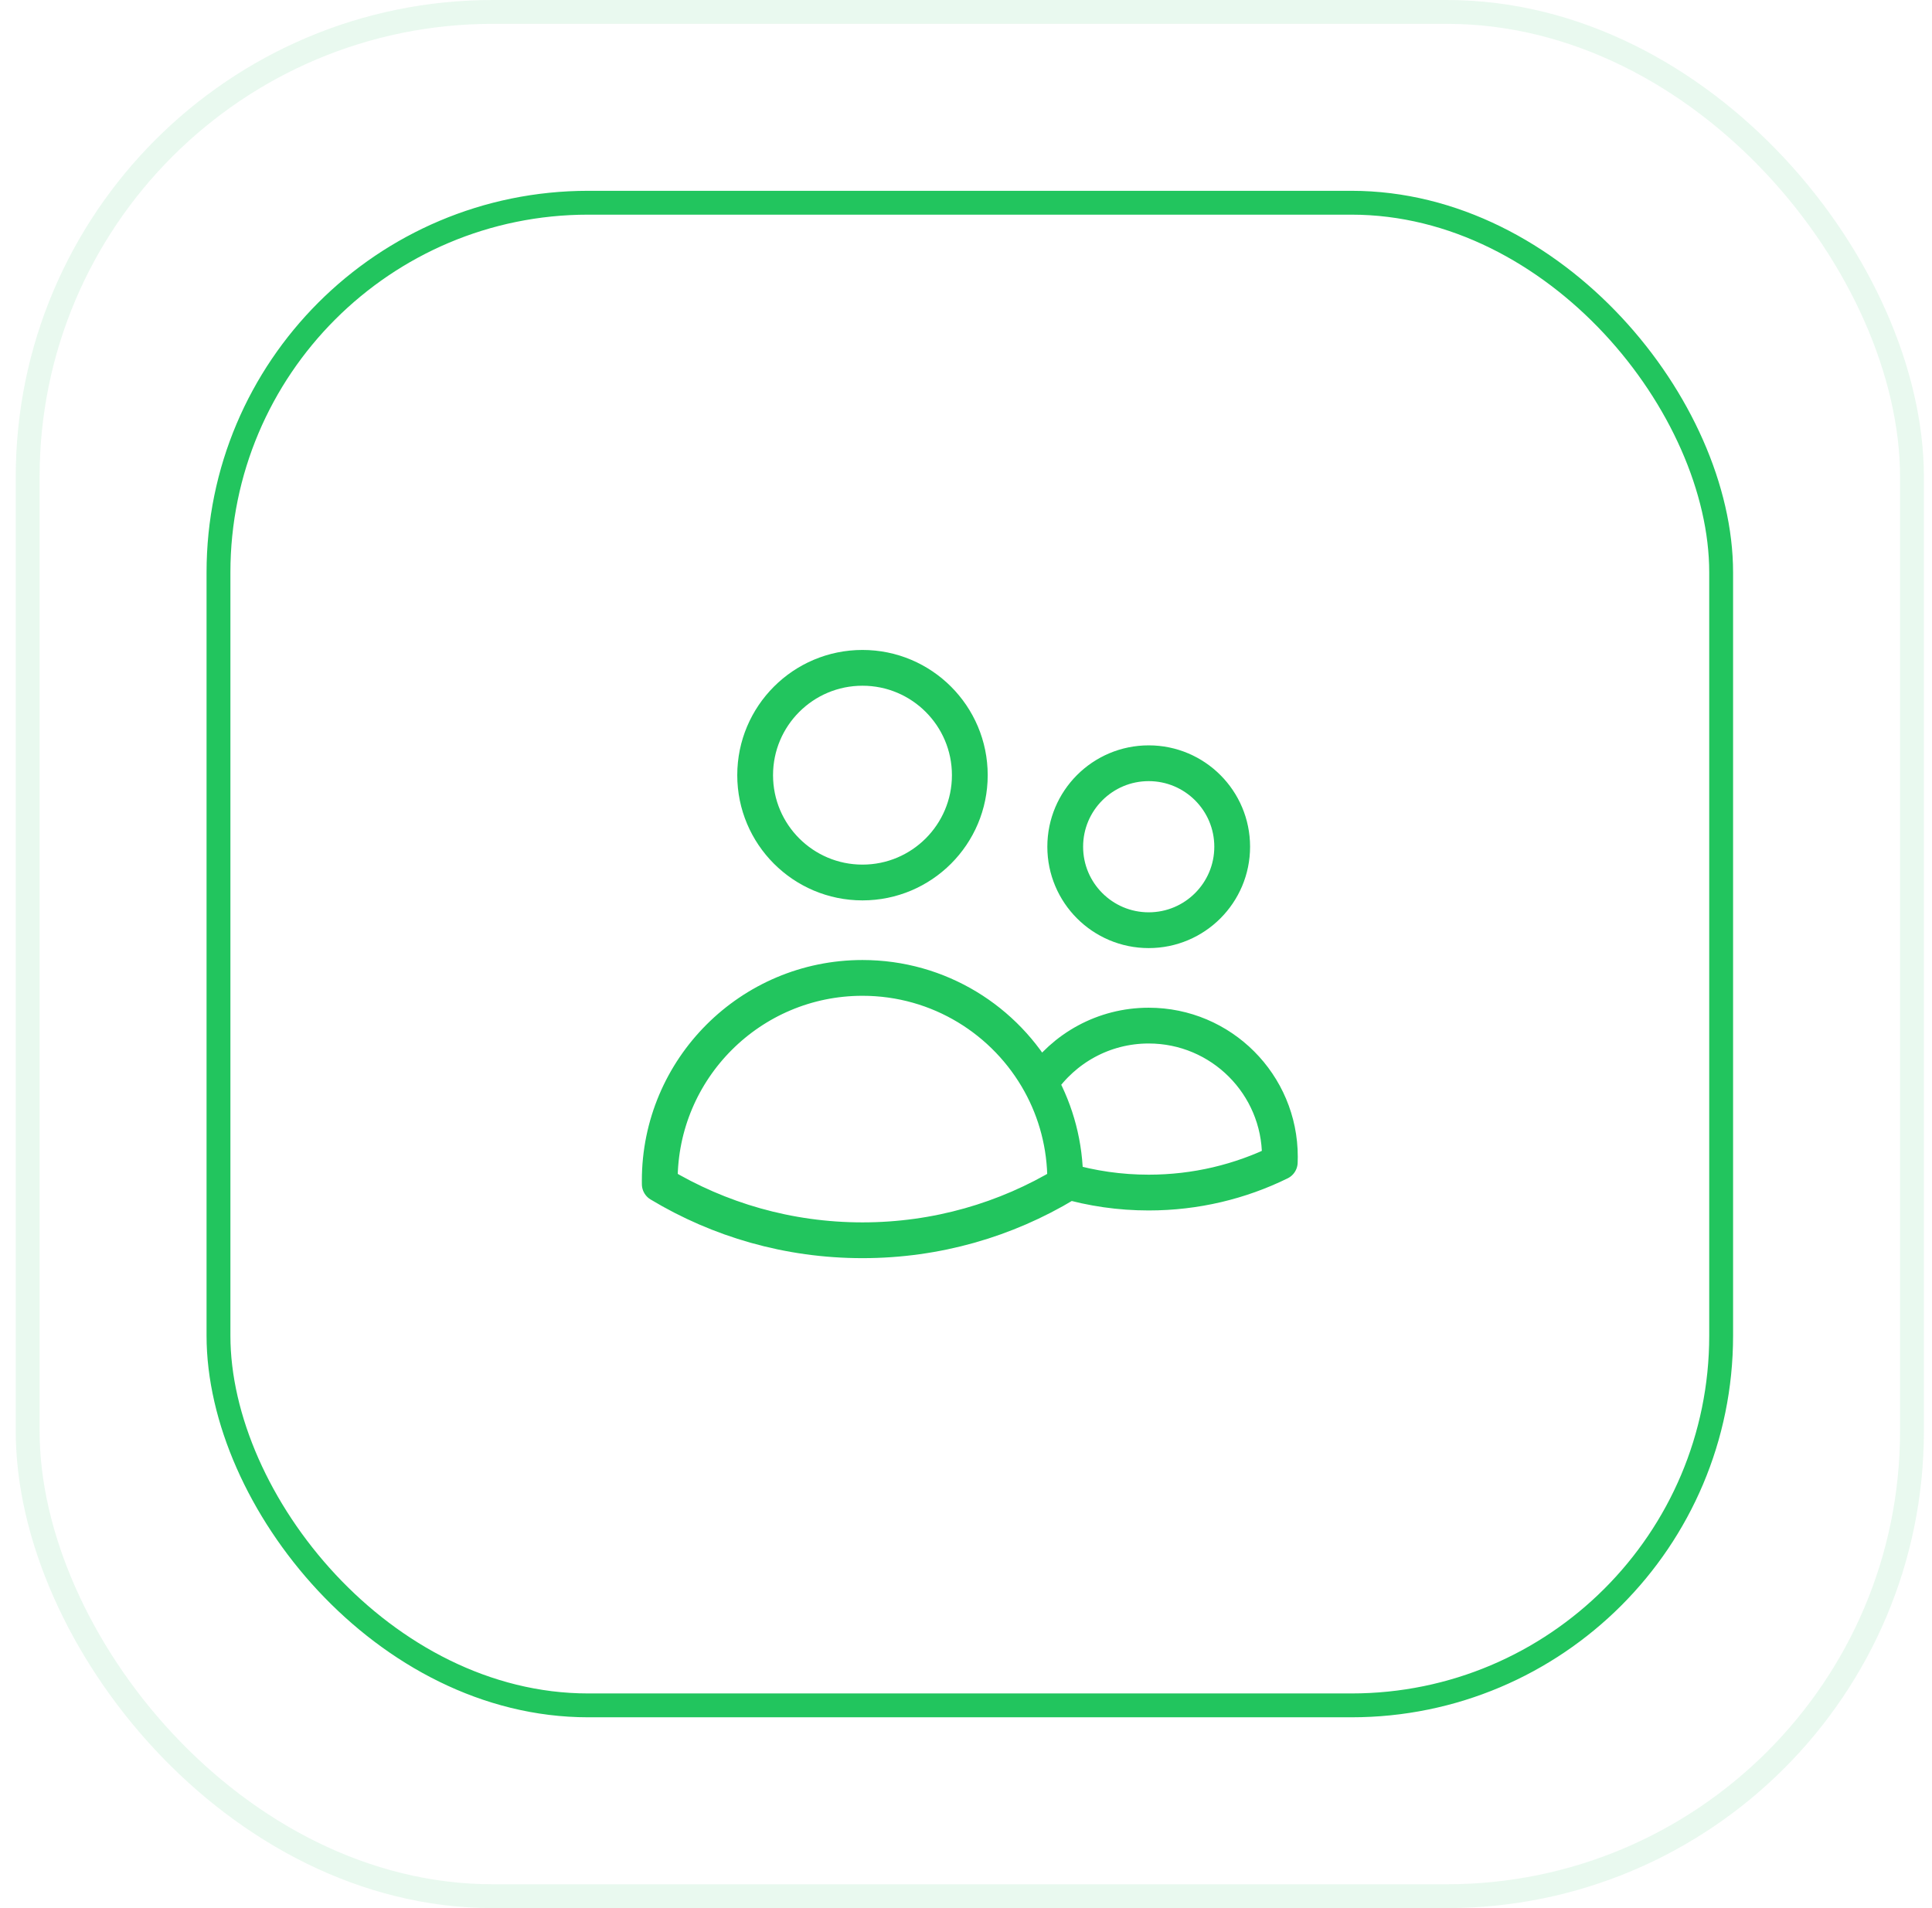
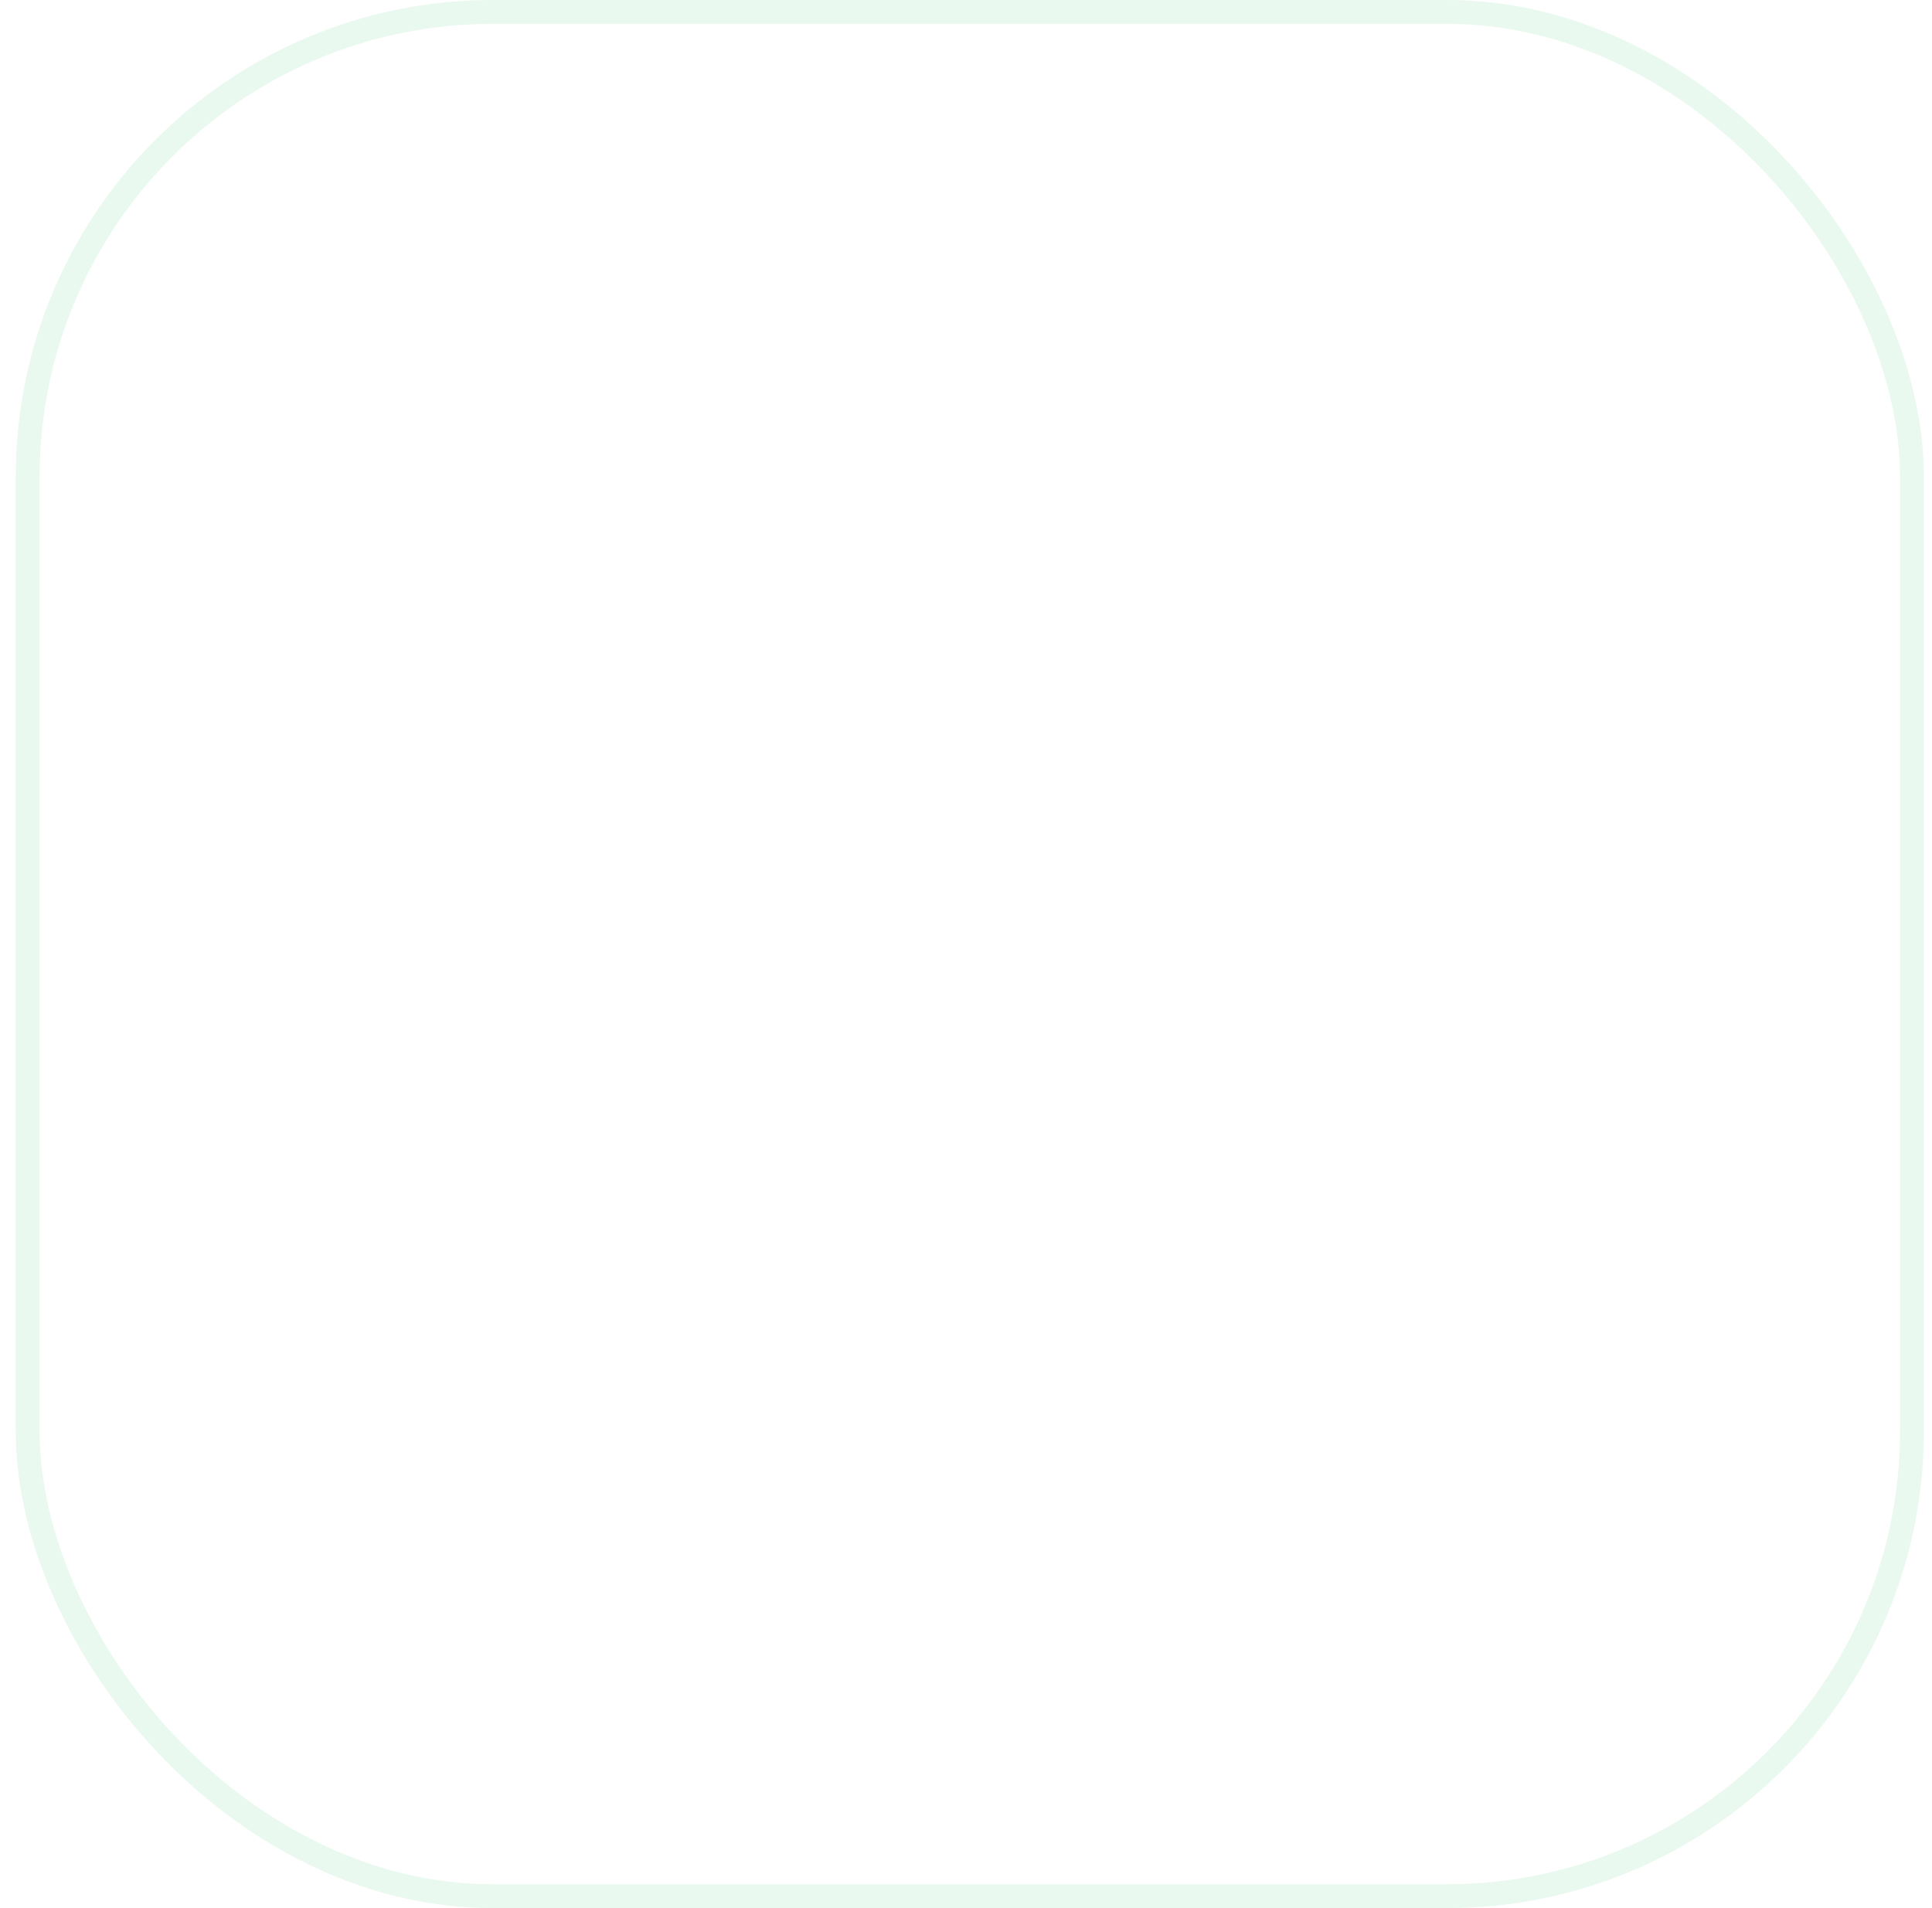
<svg xmlns="http://www.w3.org/2000/svg" width="81" height="80" viewBox="0 0 81 80" fill="none">
  <rect x="1.16" y="0.5" width="79" height="79" rx="19.5" stroke="#22C55E" stroke-opacity="0.1" />
-   <rect x="9.16" y="8.5" width="63" height="63" rx="15.5" stroke="#22C55E" />
-   <path d="M44.66 49.503C45.771 49.827 46.945 50 48.16 50C50.132 50 51.997 49.544 53.655 48.73C53.658 48.654 53.66 48.577 53.66 48.5C53.66 45.462 51.198 43 48.16 43C46.269 43 44.602 43.954 43.612 45.407M44.66 49.503V49.5C44.66 48.016 44.28 46.621 43.612 45.407M44.66 49.503C44.66 49.551 44.66 49.598 44.659 49.646C42.177 51.14 39.269 52 36.16 52C33.051 52 30.144 51.14 27.661 49.646C27.661 49.597 27.66 49.549 27.66 49.5C27.66 44.806 31.466 41 36.16 41C39.371 41 42.166 42.78 43.612 45.407M40.66 32.5C40.66 34.985 38.645 37 36.16 37C33.675 37 31.66 34.985 31.66 32.5C31.66 30.015 33.675 28 36.16 28C38.645 28 40.66 30.015 40.66 32.5ZM51.66 35.5C51.66 37.433 50.093 39 48.16 39C46.227 39 44.66 37.433 44.66 35.5C44.66 33.567 46.227 32 48.16 32C50.093 32 51.66 33.567 51.66 35.5Z" stroke="#22C55E" stroke-width="1.5" stroke-linecap="round" stroke-linejoin="round" />
</svg>